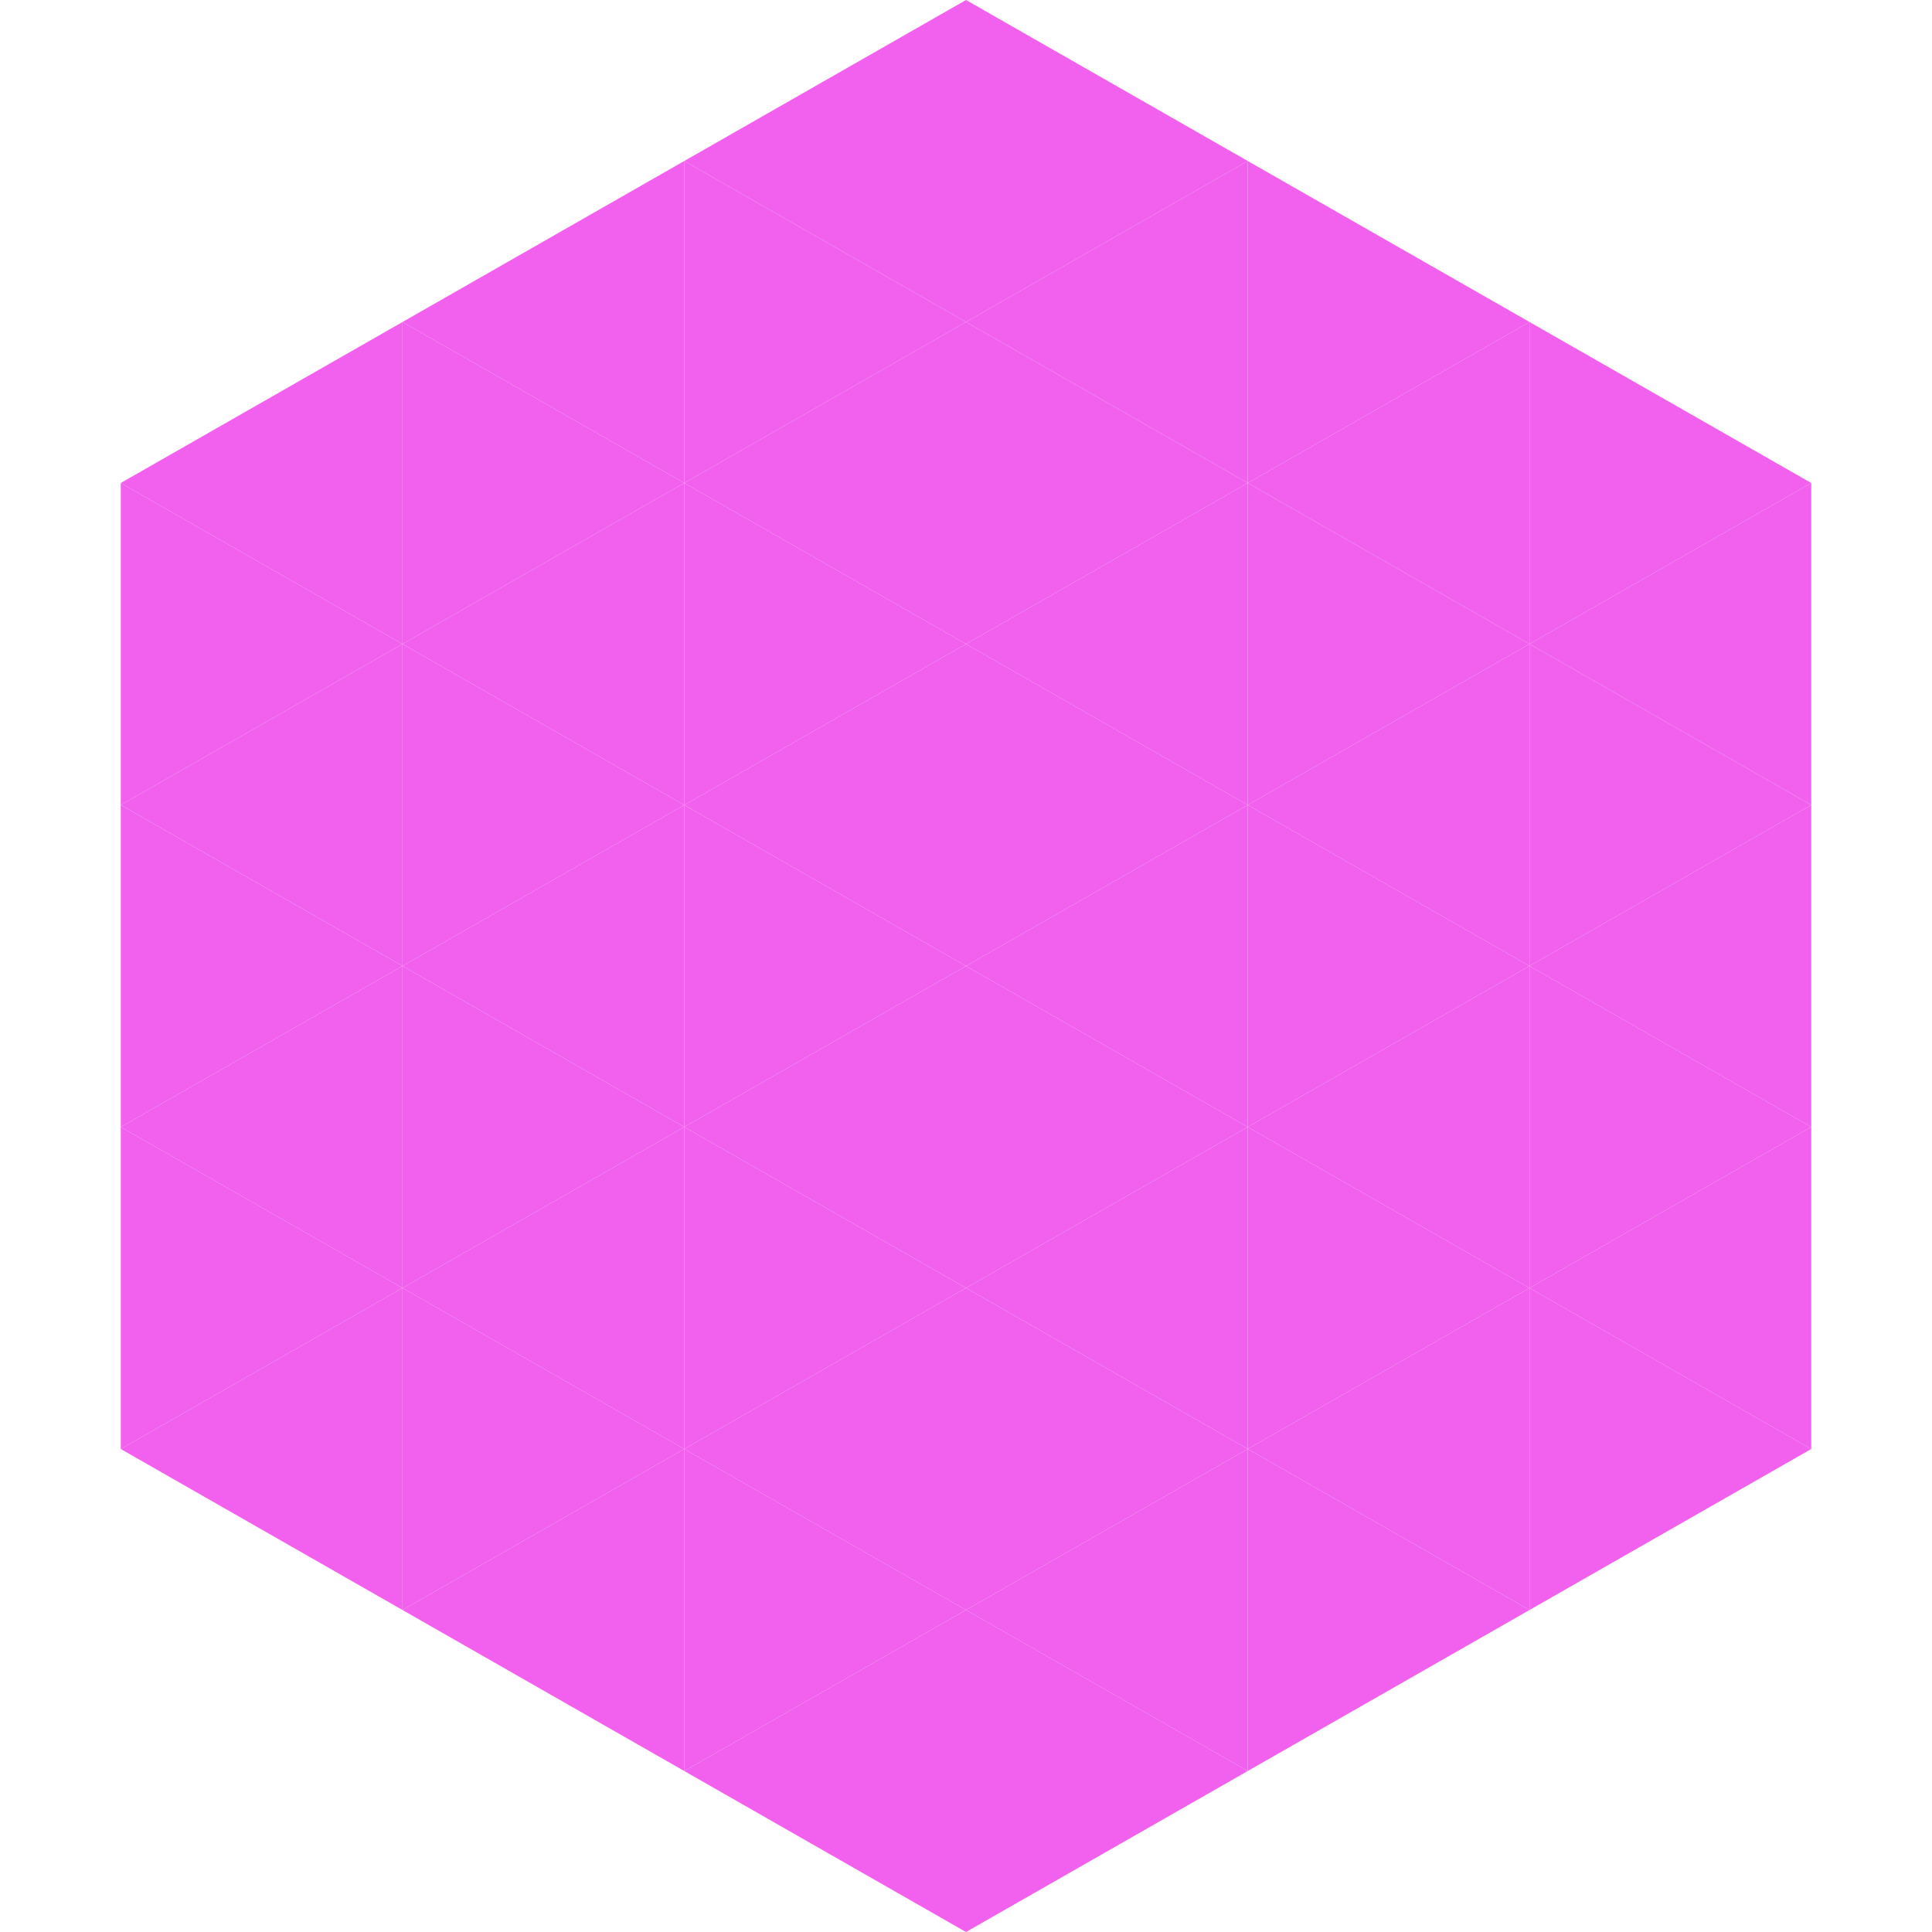
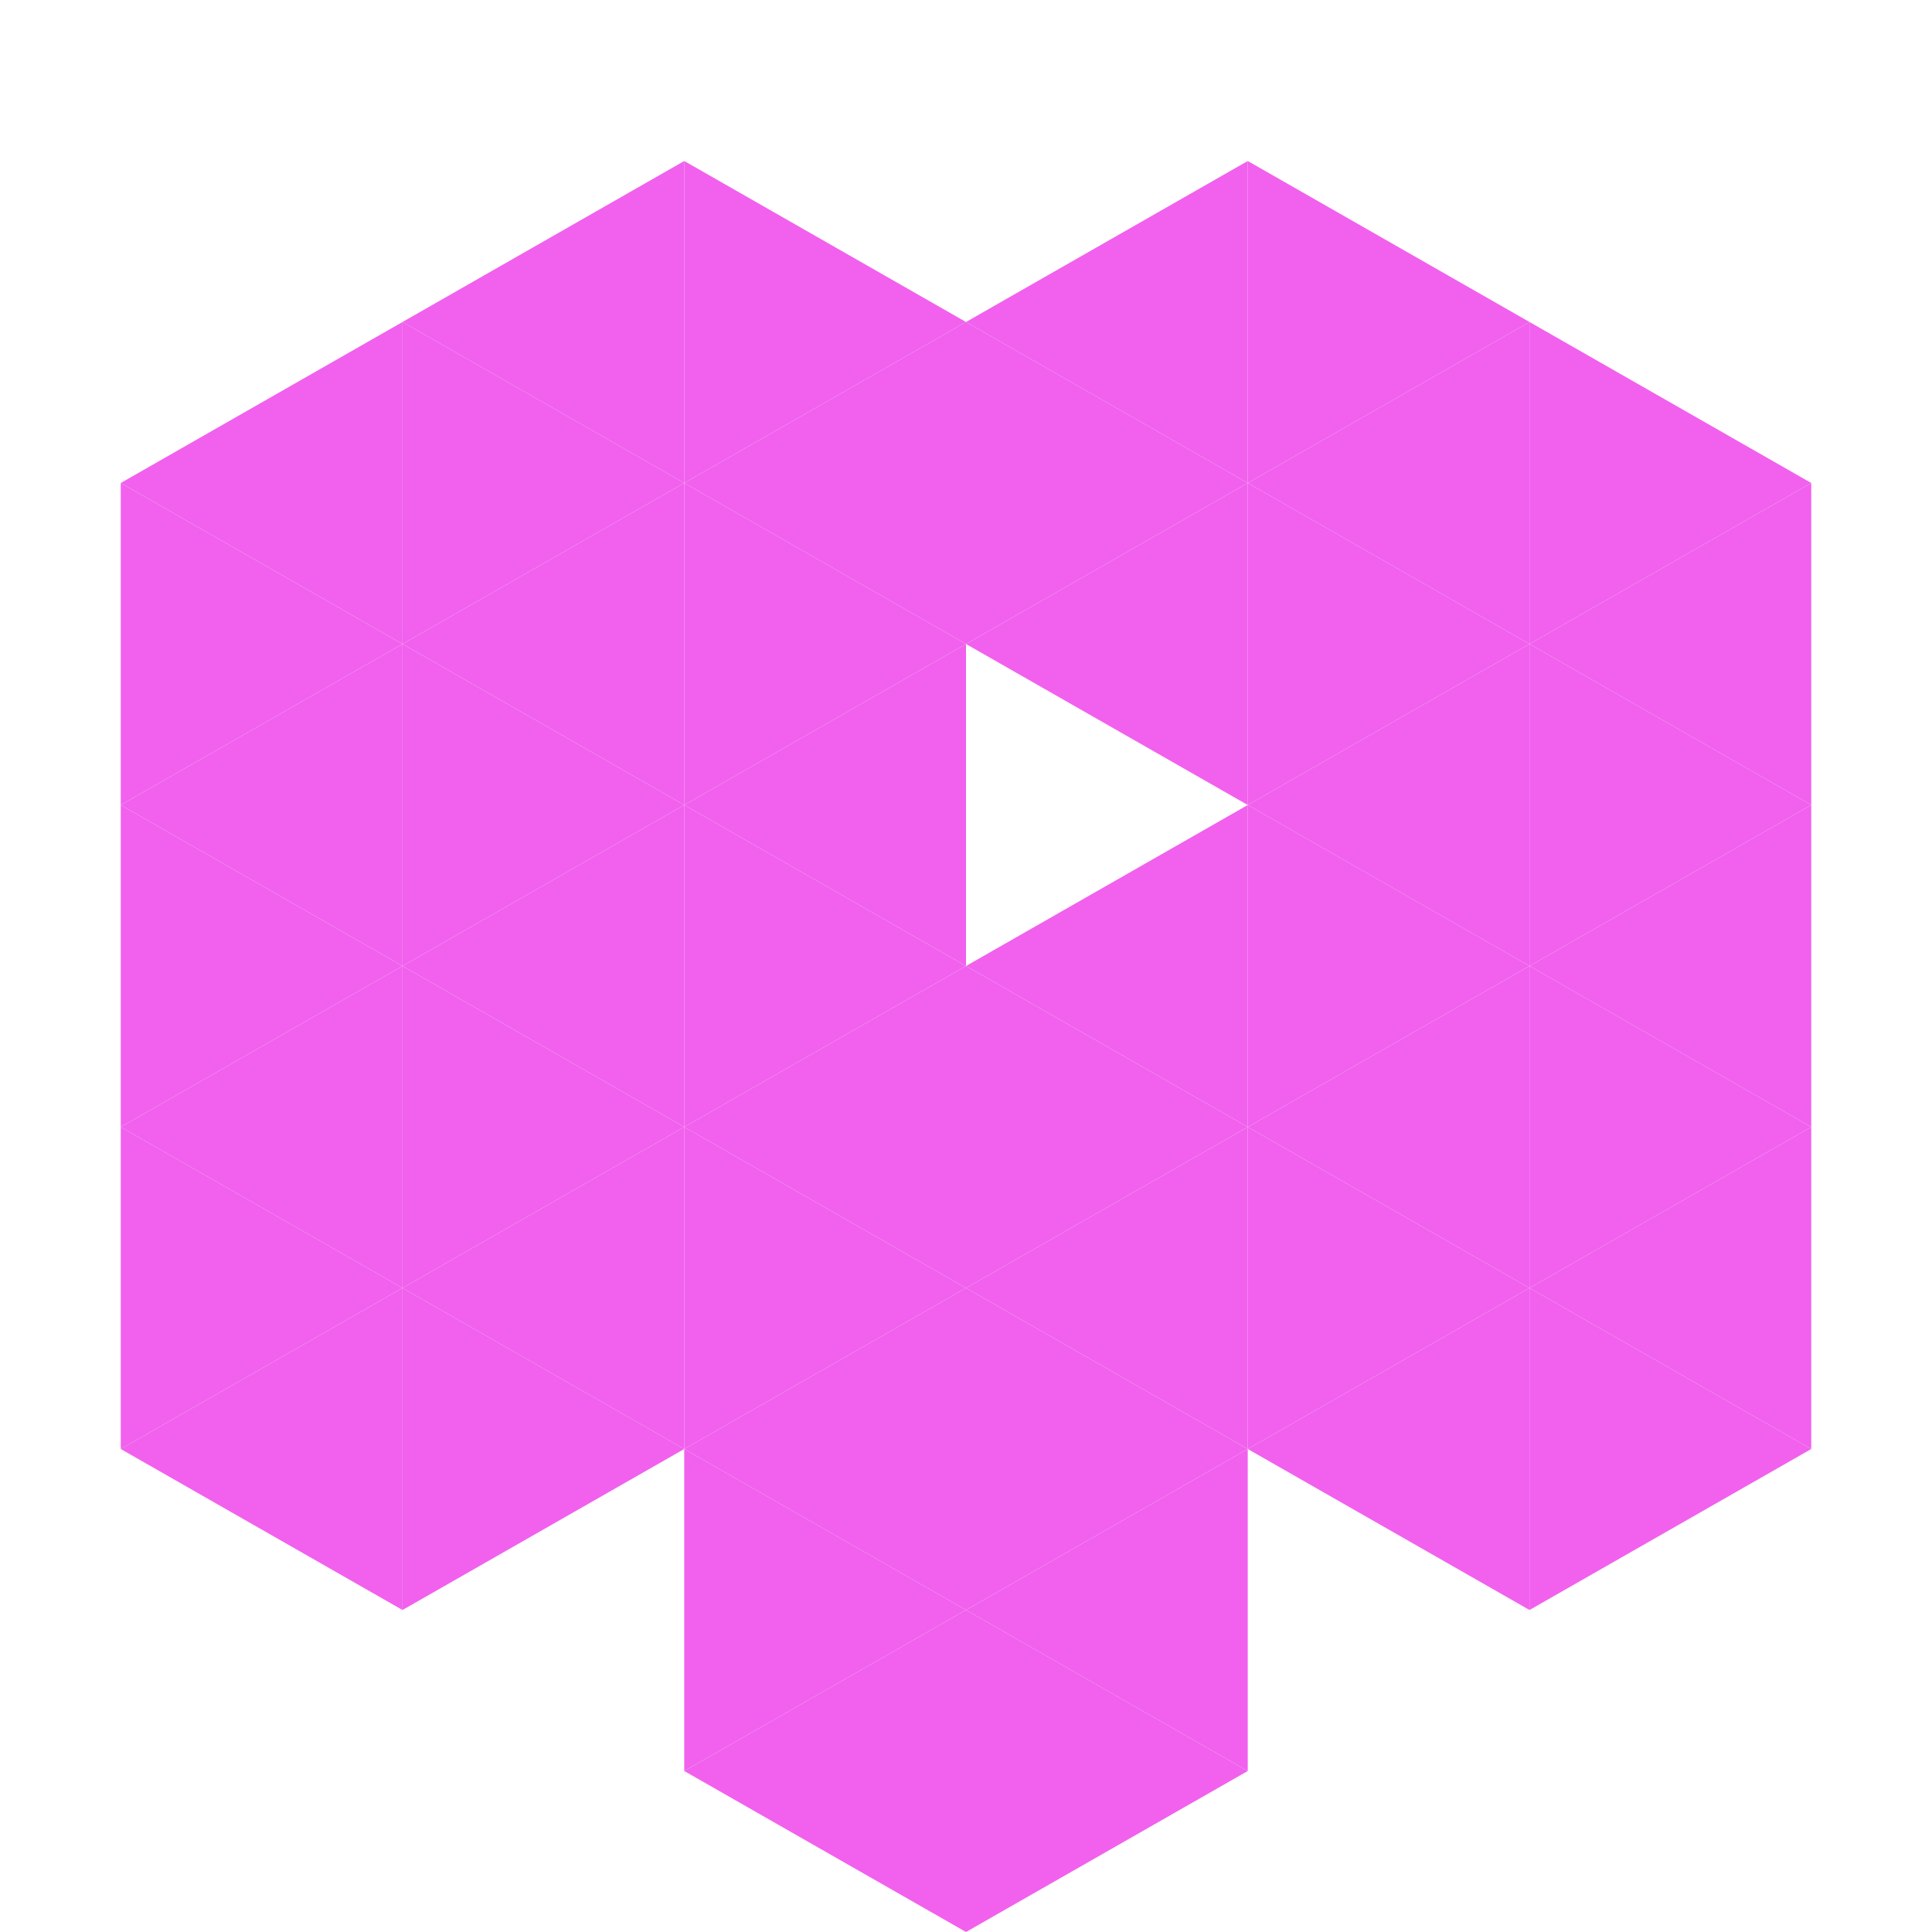
<svg xmlns="http://www.w3.org/2000/svg" width="240" height="240">
  <polygon points="50,40 15,60 50,80" style="fill:rgb(241,97,237)" />
  <polygon points="190,40 225,60 190,80" style="fill:rgb(241,97,237)" />
  <polygon points="15,60 50,80 15,100" style="fill:rgb(241,97,237)" />
  <polygon points="225,60 190,80 225,100" style="fill:rgb(241,97,237)" />
  <polygon points="50,80 15,100 50,120" style="fill:rgb(241,97,237)" />
  <polygon points="190,80 225,100 190,120" style="fill:rgb(241,97,237)" />
  <polygon points="15,100 50,120 15,140" style="fill:rgb(241,97,237)" />
  <polygon points="225,100 190,120 225,140" style="fill:rgb(241,97,237)" />
  <polygon points="50,120 15,140 50,160" style="fill:rgb(241,97,237)" />
  <polygon points="190,120 225,140 190,160" style="fill:rgb(241,97,237)" />
  <polygon points="15,140 50,160 15,180" style="fill:rgb(241,97,237)" />
  <polygon points="225,140 190,160 225,180" style="fill:rgb(241,97,237)" />
  <polygon points="50,160 15,180 50,200" style="fill:rgb(241,97,237)" />
  <polygon points="190,160 225,180 190,200" style="fill:rgb(241,97,237)" />
  <polygon points="15,180 50,200 15,220" style="fill:rgb(255,255,255); fill-opacity:0" />
  <polygon points="225,180 190,200 225,220" style="fill:rgb(255,255,255); fill-opacity:0" />
  <polygon points="50,0 85,20 50,40" style="fill:rgb(255,255,255); fill-opacity:0" />
  <polygon points="190,0 155,20 190,40" style="fill:rgb(255,255,255); fill-opacity:0" />
  <polygon points="85,20 50,40 85,60" style="fill:rgb(241,97,237)" />
  <polygon points="155,20 190,40 155,60" style="fill:rgb(241,97,237)" />
  <polygon points="50,40 85,60 50,80" style="fill:rgb(241,97,237)" />
  <polygon points="190,40 155,60 190,80" style="fill:rgb(241,97,237)" />
  <polygon points="85,60 50,80 85,100" style="fill:rgb(241,97,237)" />
  <polygon points="155,60 190,80 155,100" style="fill:rgb(241,97,237)" />
  <polygon points="50,80 85,100 50,120" style="fill:rgb(241,97,237)" />
  <polygon points="190,80 155,100 190,120" style="fill:rgb(241,97,237)" />
  <polygon points="85,100 50,120 85,140" style="fill:rgb(241,97,237)" />
  <polygon points="155,100 190,120 155,140" style="fill:rgb(241,97,237)" />
  <polygon points="50,120 85,140 50,160" style="fill:rgb(241,97,237)" />
  <polygon points="190,120 155,140 190,160" style="fill:rgb(241,97,237)" />
  <polygon points="85,140 50,160 85,180" style="fill:rgb(241,97,237)" />
  <polygon points="155,140 190,160 155,180" style="fill:rgb(241,97,237)" />
  <polygon points="50,160 85,180 50,200" style="fill:rgb(241,97,237)" />
  <polygon points="190,160 155,180 190,200" style="fill:rgb(241,97,237)" />
-   <polygon points="85,180 50,200 85,220" style="fill:rgb(241,97,237)" />
-   <polygon points="155,180 190,200 155,220" style="fill:rgb(241,97,237)" />
-   <polygon points="120,0 85,20 120,40" style="fill:rgb(241,97,237)" />
-   <polygon points="120,0 155,20 120,40" style="fill:rgb(241,97,237)" />
  <polygon points="85,20 120,40 85,60" style="fill:rgb(241,97,237)" />
  <polygon points="155,20 120,40 155,60" style="fill:rgb(241,97,237)" />
  <polygon points="120,40 85,60 120,80" style="fill:rgb(241,97,237)" />
  <polygon points="120,40 155,60 120,80" style="fill:rgb(241,97,237)" />
  <polygon points="85,60 120,80 85,100" style="fill:rgb(241,97,237)" />
  <polygon points="155,60 120,80 155,100" style="fill:rgb(241,97,237)" />
  <polygon points="120,80 85,100 120,120" style="fill:rgb(241,97,237)" />
-   <polygon points="120,80 155,100 120,120" style="fill:rgb(241,97,237)" />
  <polygon points="85,100 120,120 85,140" style="fill:rgb(241,97,237)" />
  <polygon points="155,100 120,120 155,140" style="fill:rgb(241,97,237)" />
  <polygon points="120,120 85,140 120,160" style="fill:rgb(241,97,237)" />
  <polygon points="120,120 155,140 120,160" style="fill:rgb(241,97,237)" />
  <polygon points="85,140 120,160 85,180" style="fill:rgb(241,97,237)" />
  <polygon points="155,140 120,160 155,180" style="fill:rgb(241,97,237)" />
  <polygon points="120,160 85,180 120,200" style="fill:rgb(241,97,237)" />
  <polygon points="120,160 155,180 120,200" style="fill:rgb(241,97,237)" />
  <polygon points="85,180 120,200 85,220" style="fill:rgb(241,97,237)" />
  <polygon points="155,180 120,200 155,220" style="fill:rgb(241,97,237)" />
  <polygon points="120,200 85,220 120,240" style="fill:rgb(241,97,237)" />
  <polygon points="120,200 155,220 120,240" style="fill:rgb(241,97,237)" />
  <polygon points="85,220 120,240 85,260" style="fill:rgb(255,255,255); fill-opacity:0" />
  <polygon points="155,220 120,240 155,260" style="fill:rgb(255,255,255); fill-opacity:0" />
</svg>